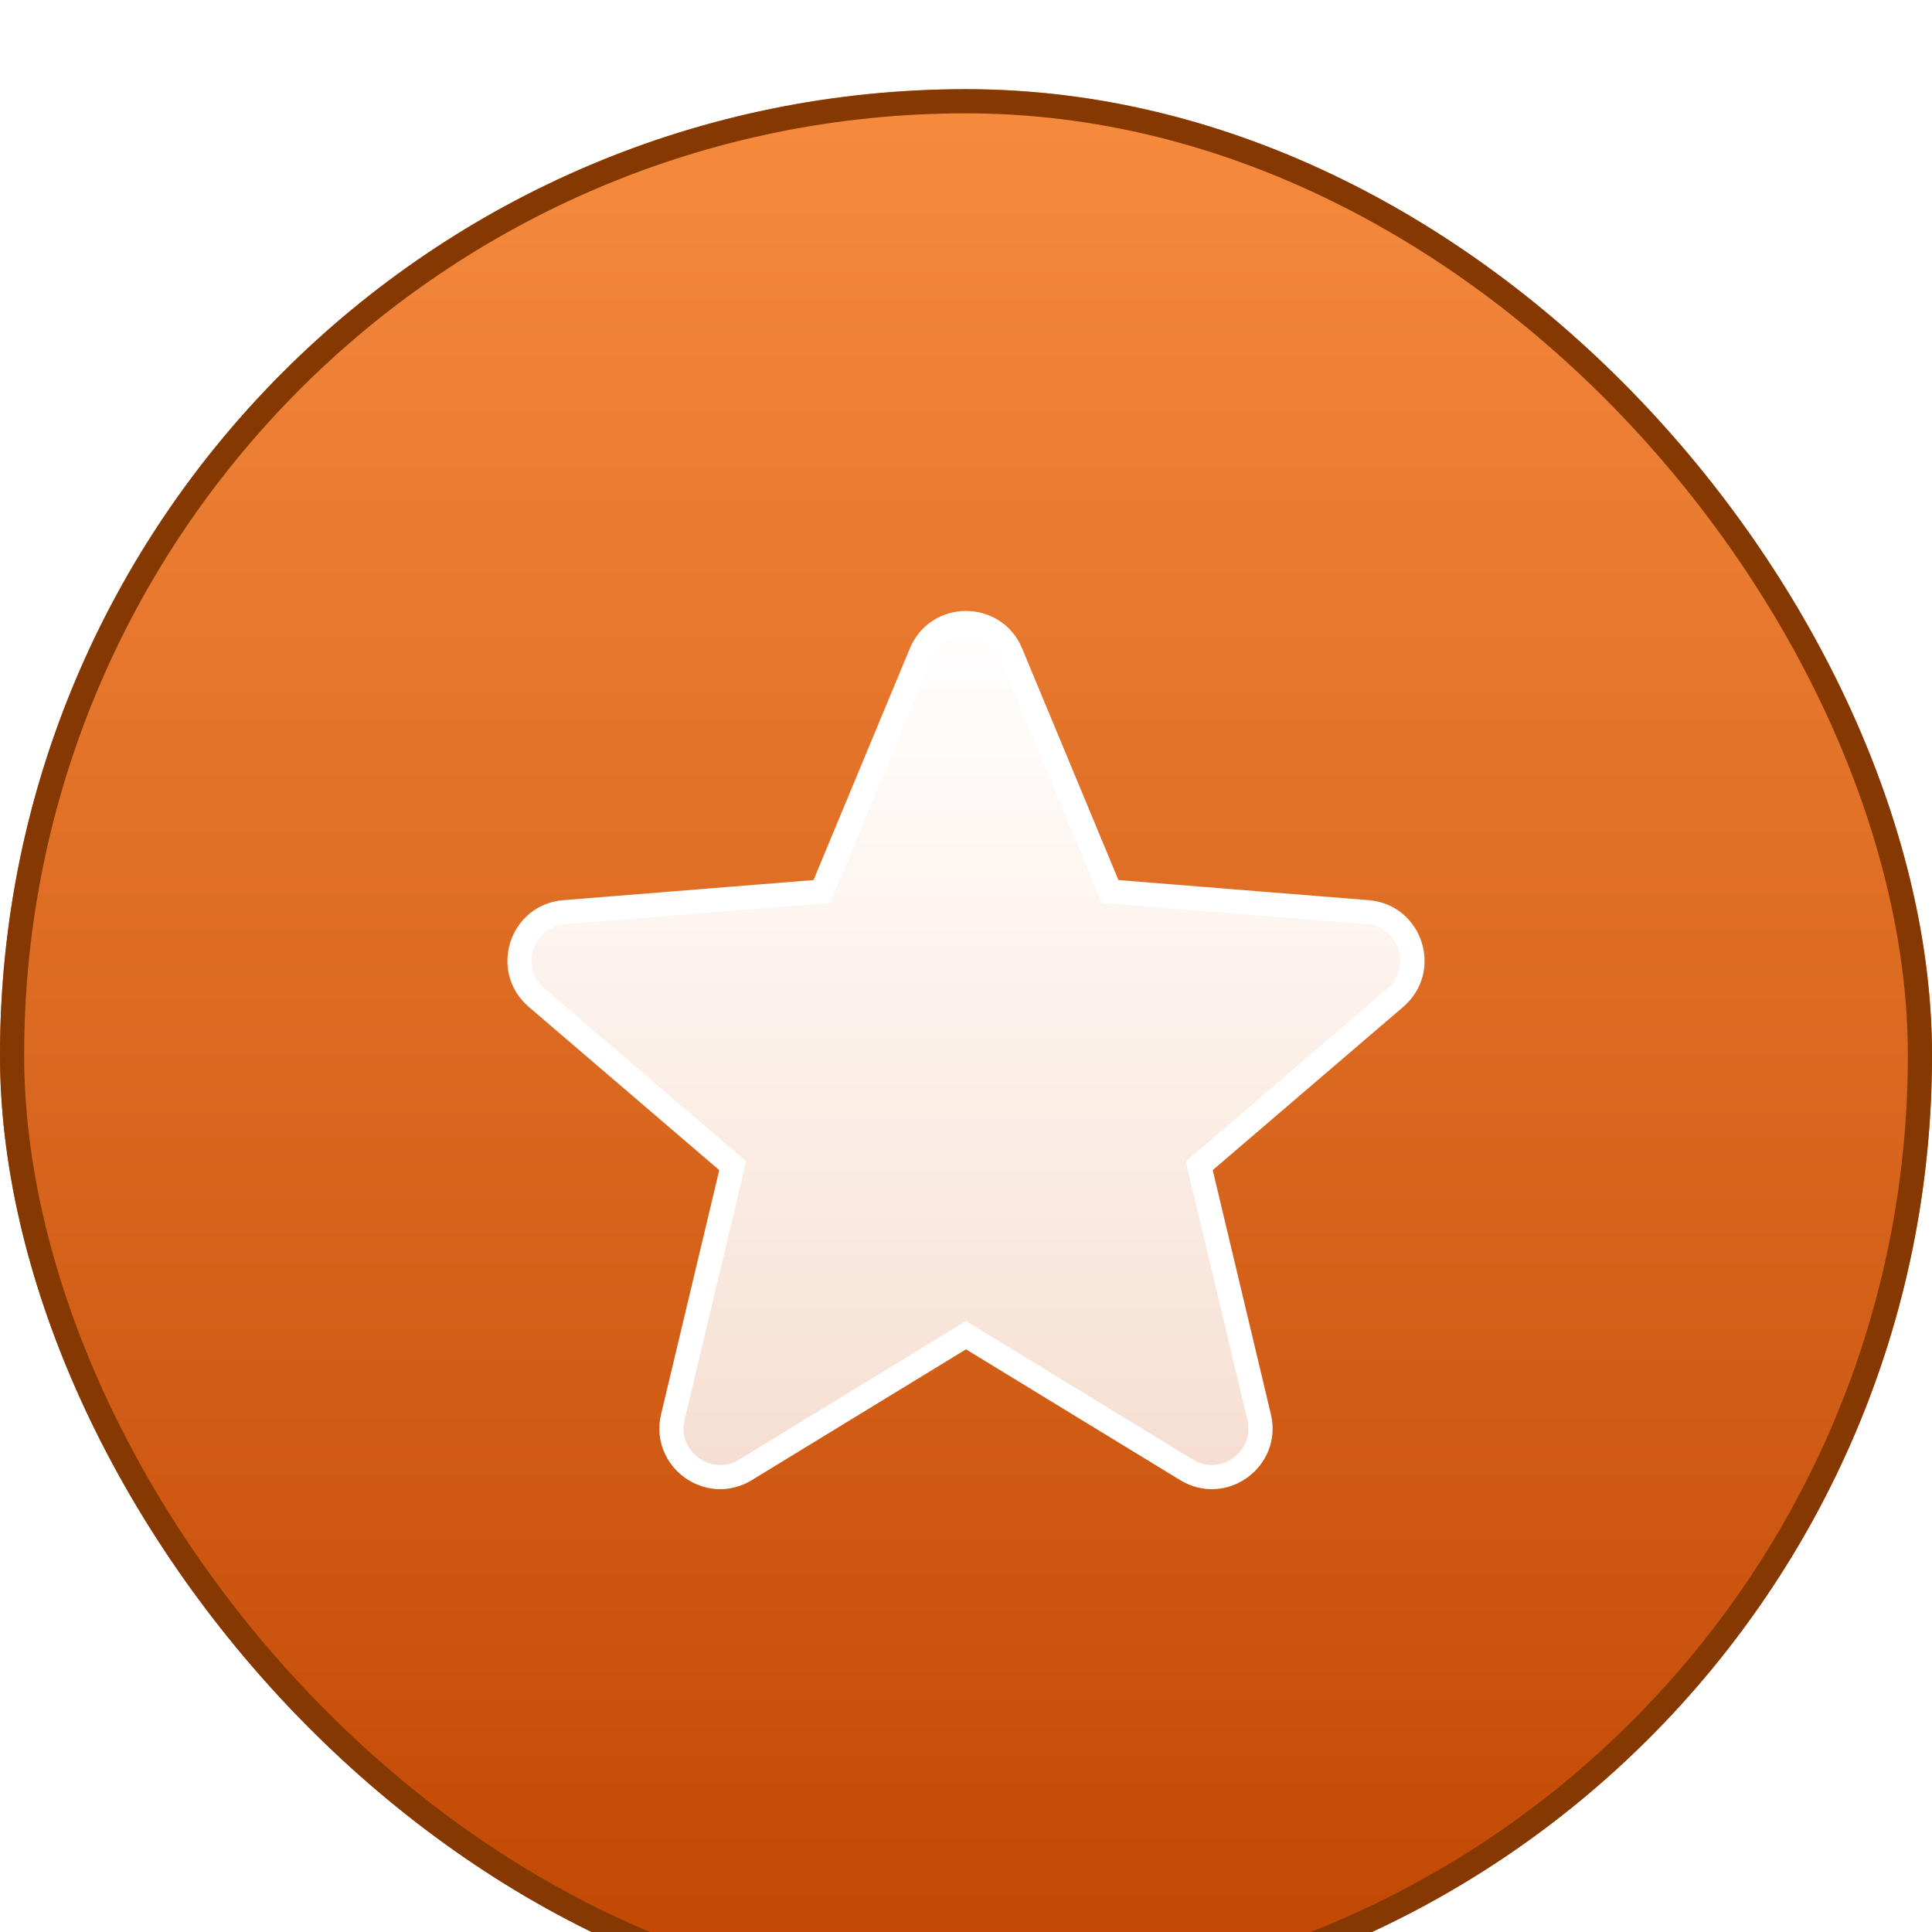
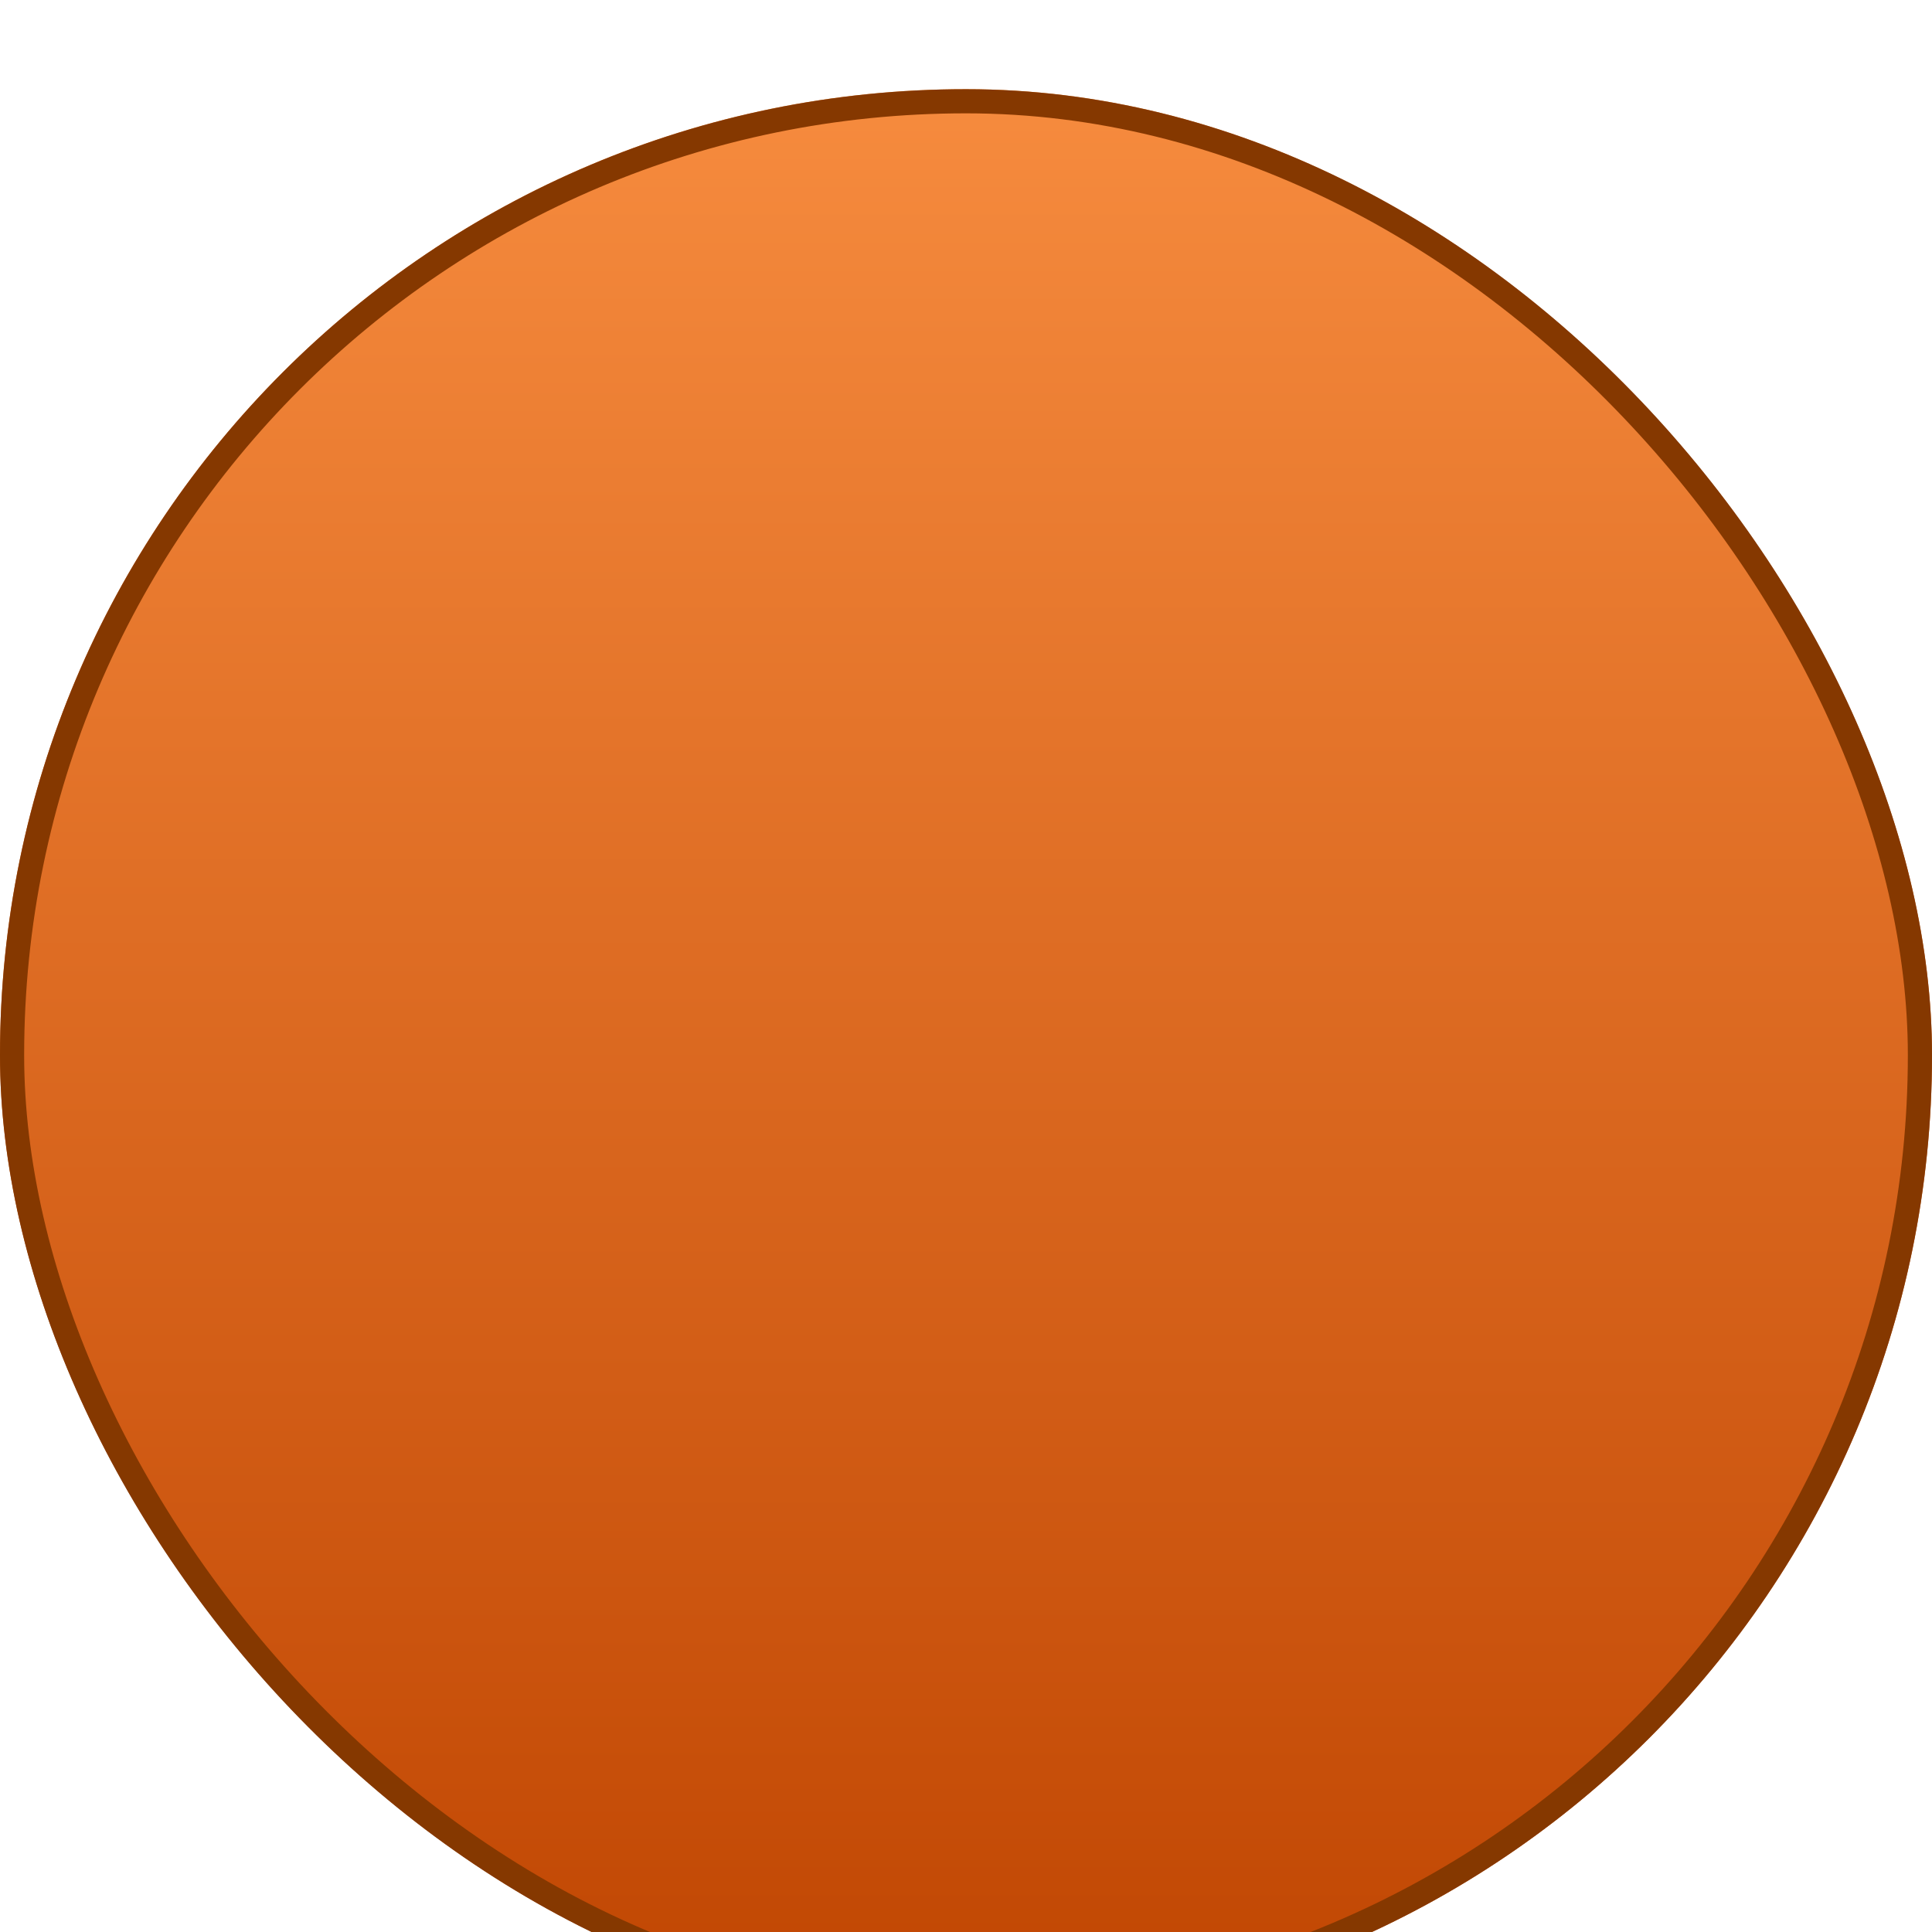
<svg xmlns="http://www.w3.org/2000/svg" width="80" height="80" viewBox="0 0 80 80" fill="none">
  <g filter="url(#filter0_ii_32_1139)">
    <rect width="80" height="80" rx="40" fill="url(#paint0_linear_32_1139)" />
    <rect x="0.5" y="0.5" width="79" height="79" rx="39.5" stroke="#853800" />
-     <path d="M45.851 32.941L45.969 33.222L46.273 33.247L56.631 34.079L56.631 34.079C58.418 34.221 59.144 36.451 57.781 37.618C57.781 37.618 57.781 37.618 57.781 37.618L49.89 44.379L49.658 44.577L49.729 44.874L52.138 54.981L52.138 54.981C52.554 56.726 50.658 58.103 49.129 57.169L40.26 51.753L40 51.594L39.739 51.753L30.871 57.169C30.871 57.169 30.871 57.169 30.87 57.169C29.341 58.103 27.445 56.724 27.861 54.981L27.861 54.981L30.27 44.874L30.341 44.577L30.109 44.379L22.218 37.618C22.218 37.618 22.218 37.618 22.218 37.618C20.856 36.451 21.581 34.221 23.368 34.079L23.368 34.079L33.726 33.247L34.031 33.222L34.148 32.941L38.138 23.346C38.138 23.346 38.138 23.346 38.138 23.346C38.826 21.692 41.173 21.692 41.861 23.346C41.861 23.346 41.861 23.346 41.861 23.346L45.851 32.941Z" fill="url(#paint1_linear_32_1139)" stroke="white" />
  </g>
  <defs>
    <filter id="filter0_ii_32_1139" x="0" y="0" width="80" height="82.462" filterUnits="userSpaceOnUse" color-interpolation-filters="sRGB">
      <feFlood flood-opacity="0" result="BackgroundImageFix" />
      <feBlend mode="normal" in="SourceGraphic" in2="BackgroundImageFix" result="shape" />
      <feColorMatrix in="SourceAlpha" type="matrix" values="0 0 0 0 0 0 0 0 0 0 0 0 0 0 0 0 0 0 127 0" result="hardAlpha" />
      <feOffset dy="2.462" />
      <feGaussianBlur stdDeviation="4.954" />
      <feComposite in2="hardAlpha" operator="arithmetic" k2="-1" k3="1" />
      <feColorMatrix type="matrix" values="0 0 0 0 0 0 0 0 0 0 0 0 0 0 0 0 0 0 0.25 0" />
      <feBlend mode="normal" in2="shape" result="effect1_innerShadow_32_1139" />
      <feColorMatrix in="SourceAlpha" type="matrix" values="0 0 0 0 0 0 0 0 0 0 0 0 0 0 0 0 0 0 127 0" result="hardAlpha" />
      <feOffset dy="1.231" />
      <feGaussianBlur stdDeviation="0.277" />
      <feComposite in2="hardAlpha" operator="arithmetic" k2="-1" k3="1" />
      <feColorMatrix type="matrix" values="0 0 0 0 1 0 0 0 0 1 0 0 0 0 1 0 0 0 0.25 0" />
      <feBlend mode="normal" in2="effect1_innerShadow_32_1139" result="effect2_innerShadow_32_1139" />
    </filter>
    <linearGradient id="paint0_linear_32_1139" x1="40" y1="0" x2="40" y2="80" gradientUnits="userSpaceOnUse">
      <stop stop-color="#F68B3E" />
      <stop offset="1" stop-color="#C04602" />
    </linearGradient>
    <linearGradient id="paint1_linear_32_1139" x1="40" y1="21.605" x2="40" y2="57.972" gradientUnits="userSpaceOnUse">
      <stop stop-color="white" />
      <stop offset="1" stop-color="white" stop-opacity="0.8" />
    </linearGradient>
  </defs>
</svg>